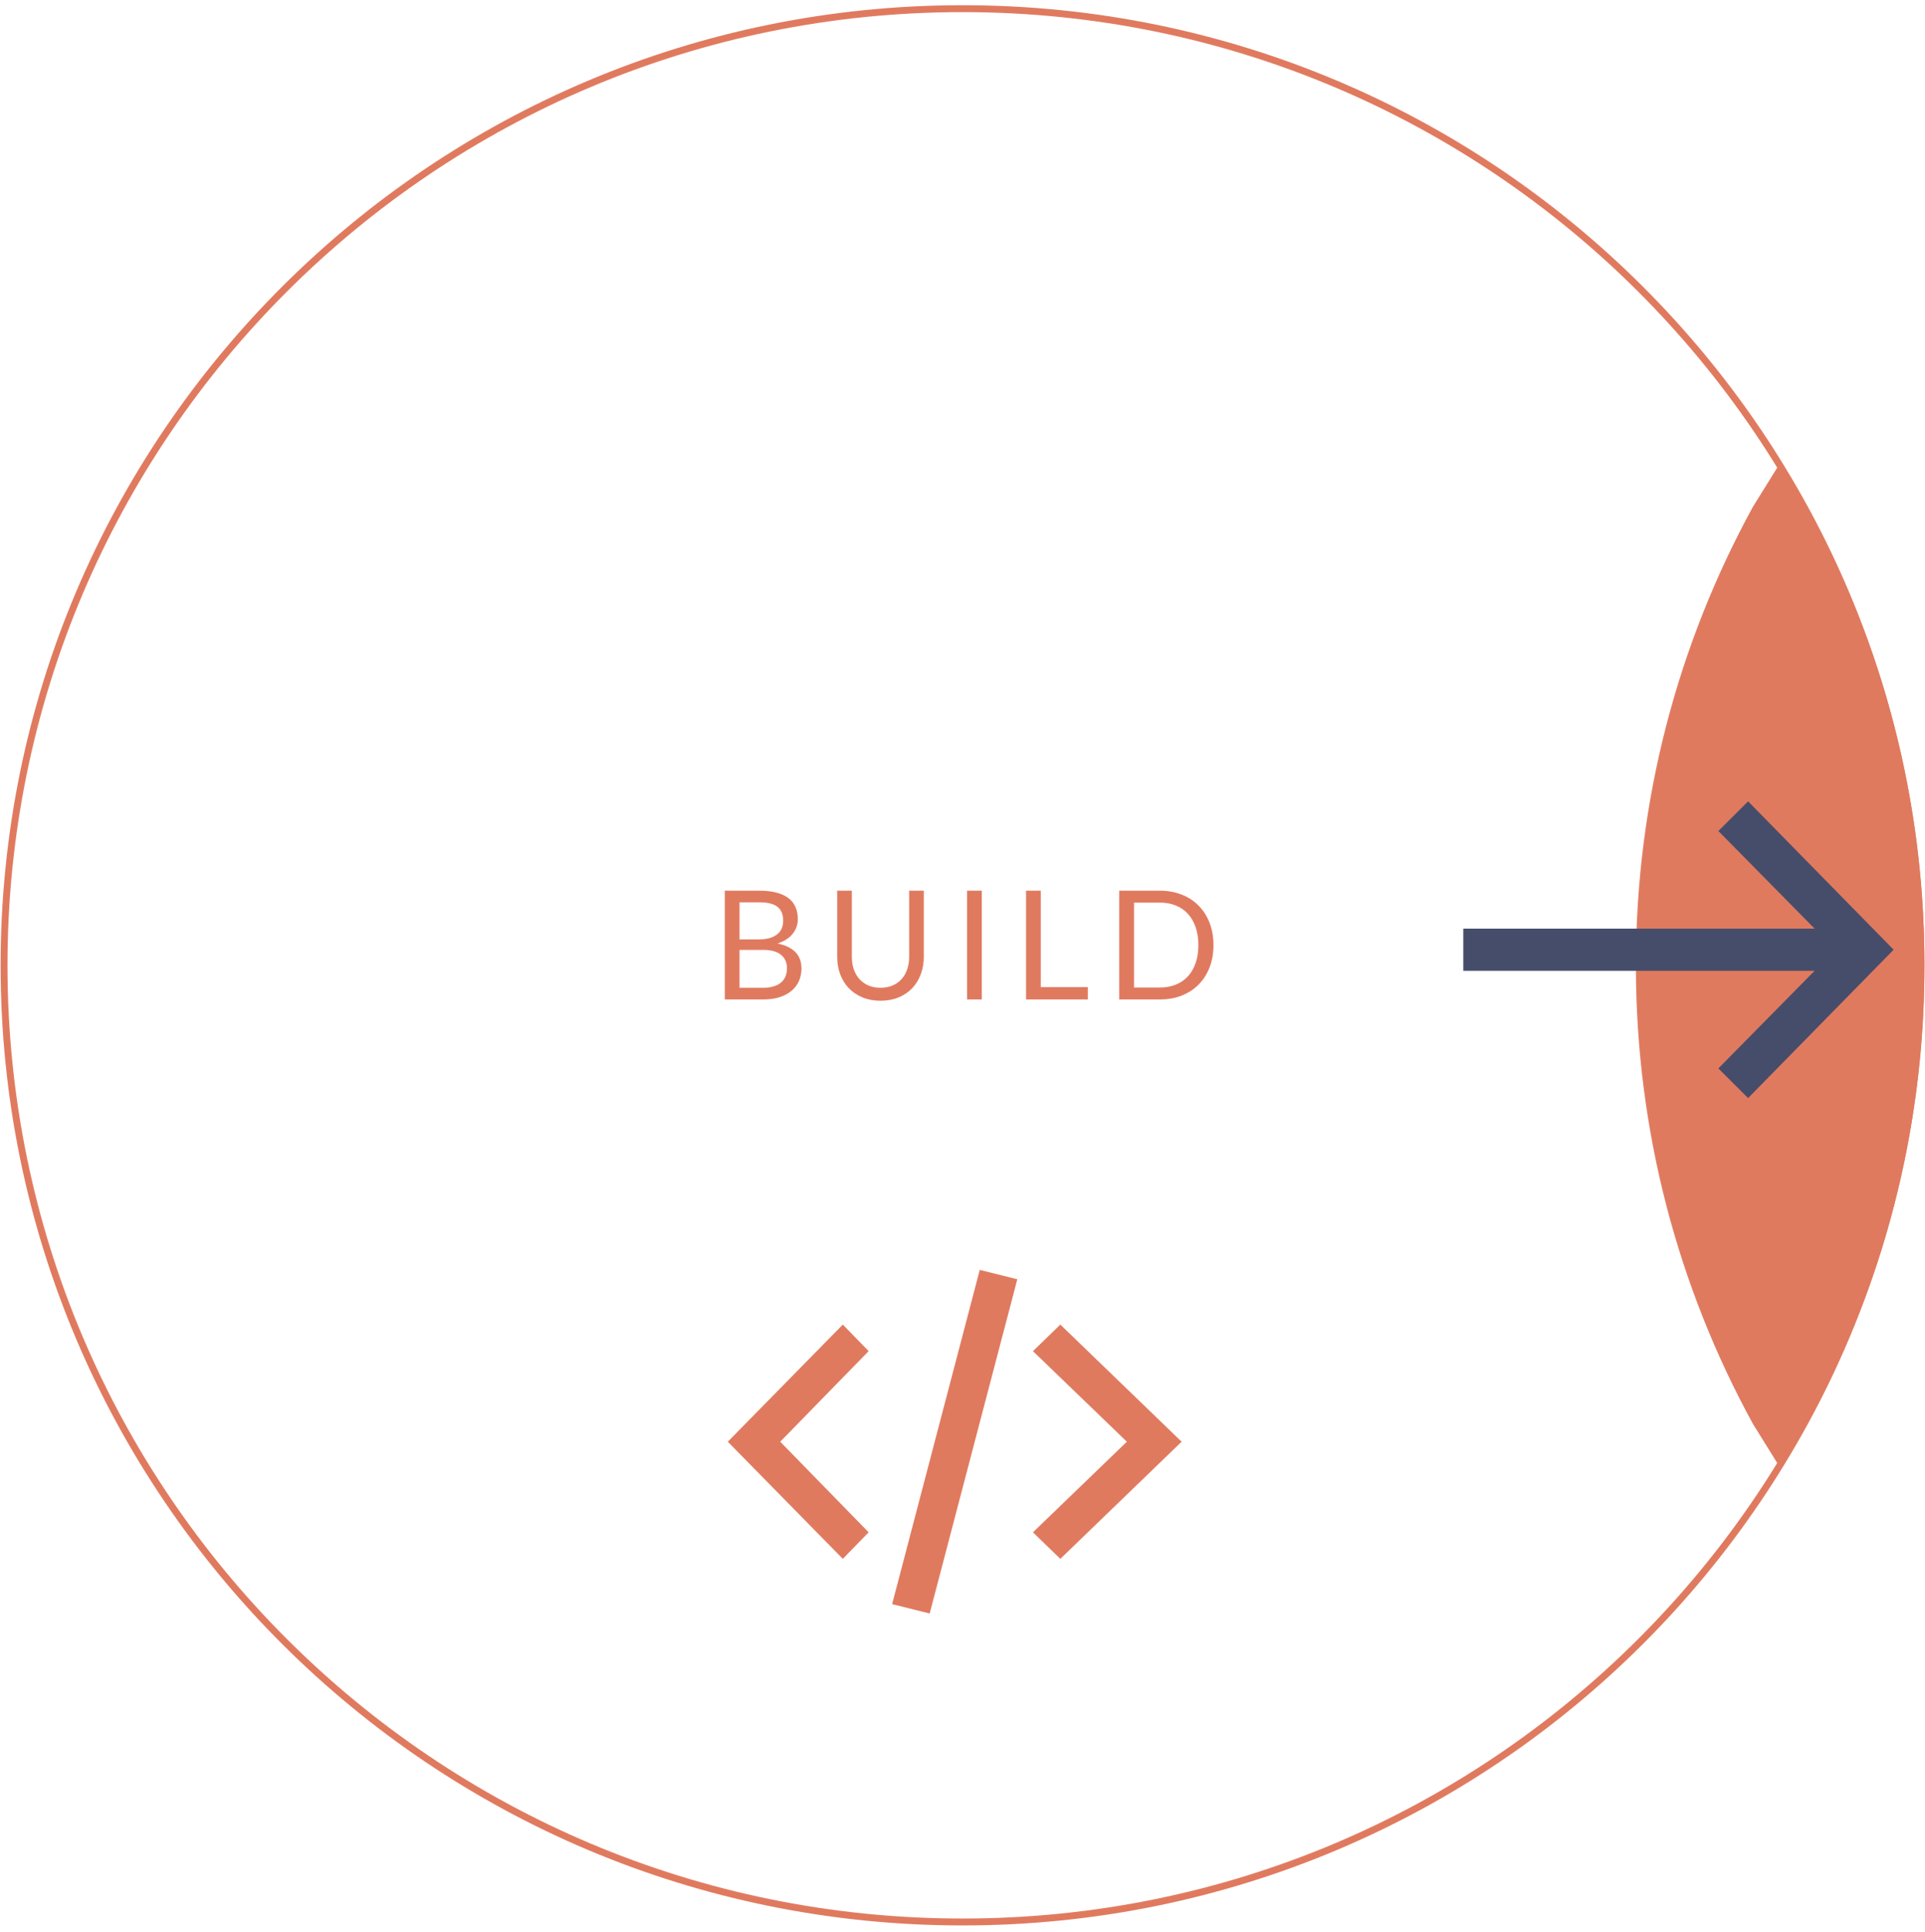
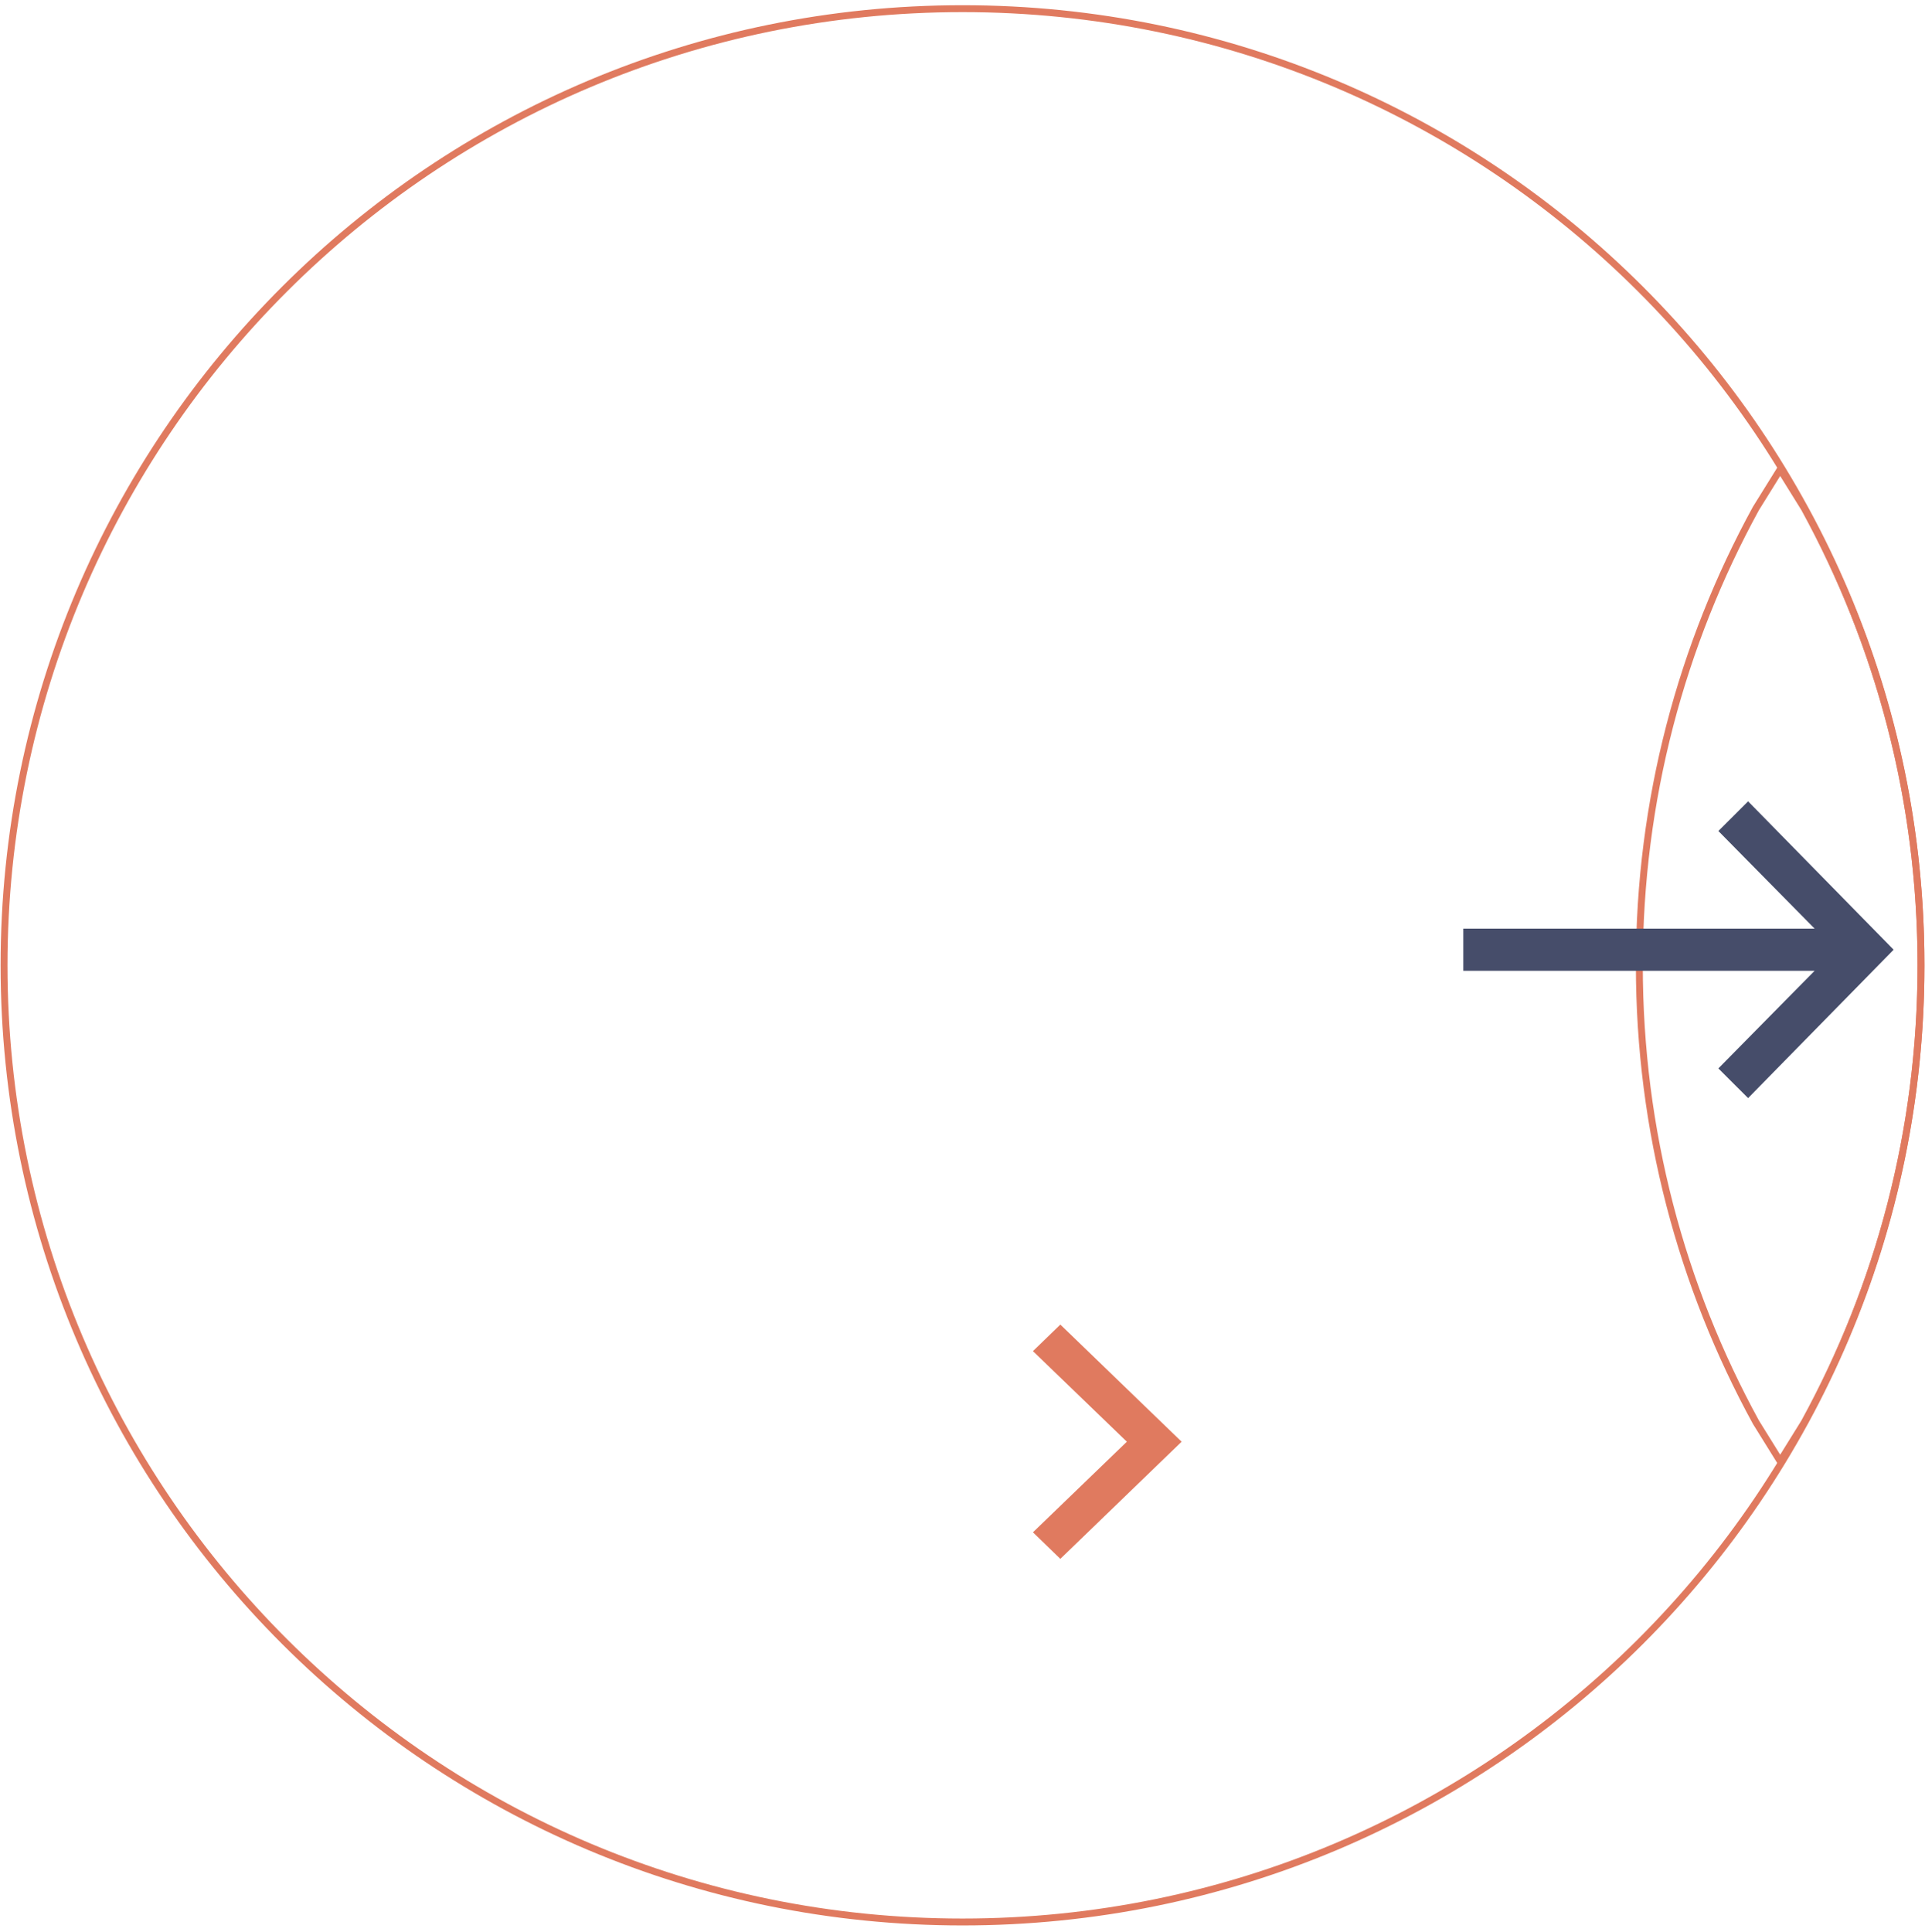
<svg xmlns="http://www.w3.org/2000/svg" width="279" height="280" viewBox="0 0 279 280" fill="none">
  <path d="M258.01 68.035L261.525 73.694C272.299 93.388 278.422 115.912 278.422 139.906C278.422 163.901 272.299 186.425 261.525 206.119L258.01 211.778L254.495 206.119C243.721 186.425 237.598 163.901 237.598 139.906C237.598 115.912 243.721 93.388 254.495 73.694L258.01 68.035Z" stroke="#E07A5F" stroke-miterlimit="8" />
  <path d="M139.505 278.554C216.227 278.554 278.422 216.479 278.422 139.905C278.422 63.331 216.227 1.256 139.505 1.256C62.783 1.256 0.587 63.331 0.587 139.905C0.587 216.479 62.783 278.554 139.505 278.554Z" stroke="#E07A5F" stroke-miterlimit="8" />
-   <path fill-rule="evenodd" clip-rule="evenodd" d="M258.01 68.035L261.525 73.694C272.299 93.388 278.422 115.912 278.422 139.906C278.422 163.901 272.299 186.425 261.525 206.119L258.01 211.778L254.495 206.119C243.721 186.425 237.598 163.901 237.598 139.906C237.598 115.912 243.721 93.388 254.495 73.694L258.01 68.035Z" fill="#E07A5F" />
-   <path d="M105.051 144.85V129.087H110.078C111.046 129.087 111.878 129.182 112.575 129.373C113.279 129.563 113.855 129.835 114.302 130.187C114.757 130.539 115.09 130.971 115.303 131.485C115.523 131.991 115.633 132.563 115.633 133.201C115.633 133.589 115.571 133.963 115.446 134.323C115.329 134.682 115.145 135.016 114.896 135.324C114.654 135.632 114.346 135.907 113.972 136.149C113.605 136.391 113.173 136.589 112.674 136.743C113.825 136.97 114.694 137.384 115.281 137.986C115.868 138.587 116.161 139.379 116.161 140.362C116.161 141.029 116.036 141.638 115.787 142.188C115.545 142.738 115.186 143.211 114.709 143.607C114.24 144.003 113.66 144.311 112.971 144.531C112.289 144.743 111.508 144.85 110.628 144.85H105.051ZM107.185 137.667V143.156H110.595C111.204 143.156 111.724 143.086 112.157 142.947C112.597 142.807 112.956 142.613 113.235 142.364C113.521 142.107 113.73 141.806 113.862 141.462C113.994 141.11 114.06 140.725 114.06 140.307C114.06 139.493 113.77 138.851 113.191 138.382C112.619 137.905 111.75 137.667 110.584 137.667H107.185ZM107.185 136.149H110.001C110.602 136.149 111.123 136.083 111.563 135.951C112.003 135.819 112.366 135.635 112.652 135.401C112.945 135.166 113.162 134.884 113.301 134.554C113.44 134.216 113.51 133.85 113.51 133.454C113.51 132.53 113.231 131.851 112.674 131.419C112.117 130.986 111.251 130.77 110.078 130.77H107.185V136.149ZM127.622 143.156C128.275 143.156 128.858 143.046 129.371 142.826C129.885 142.606 130.317 142.298 130.669 141.902C131.029 141.506 131.3 141.033 131.483 140.483C131.674 139.933 131.769 139.328 131.769 138.668V129.087H133.892V138.668C133.892 139.577 133.746 140.42 133.452 141.198C133.166 141.975 132.752 142.65 132.209 143.222C131.674 143.786 131.018 144.23 130.24 144.553C129.463 144.875 128.59 145.037 127.622 145.037C126.654 145.037 125.782 144.875 125.004 144.553C124.227 144.23 123.567 143.786 123.024 143.222C122.482 142.65 122.064 141.975 121.77 141.198C121.484 140.42 121.341 139.577 121.341 138.668V129.087H123.464V138.657C123.464 139.317 123.556 139.922 123.739 140.472C123.93 141.022 124.201 141.495 124.553 141.891C124.913 142.287 125.349 142.598 125.862 142.826C126.383 143.046 126.97 143.156 127.622 143.156ZM142.296 144.85H140.162V129.087H142.296V144.85ZM150.846 143.057H157.666V144.85H148.712V129.087H150.846V143.057ZM175.874 136.974C175.874 138.154 175.687 139.229 175.313 140.197C174.939 141.165 174.411 141.993 173.729 142.683C173.047 143.372 172.23 143.907 171.276 144.289C170.323 144.663 169.267 144.85 168.108 144.85H162.212V129.087H168.108C169.267 129.087 170.323 129.277 171.276 129.659C172.23 130.033 173.047 130.568 173.729 131.265C174.411 131.954 174.939 132.783 175.313 133.751C175.687 134.719 175.874 135.793 175.874 136.974ZM173.685 136.974C173.685 136.006 173.553 135.14 173.289 134.378C173.025 133.615 172.651 132.97 172.167 132.442C171.683 131.914 171.097 131.51 170.407 131.232C169.718 130.953 168.952 130.814 168.108 130.814H164.357V143.123H168.108C168.952 143.123 169.718 142.983 170.407 142.705C171.097 142.426 171.683 142.026 172.167 141.506C172.651 140.978 173.025 140.332 173.289 139.57C173.553 138.807 173.685 137.942 173.685 136.974Z" fill="#E07A5F" />
-   <path fill-rule="evenodd" clip-rule="evenodd" d="M125.897 222.077L113.082 208.948L125.897 195.819L122.154 191.971L105.484 208.948L122.154 225.926L125.897 222.077Z" fill="#E07A5F" />
  <path fill-rule="evenodd" clip-rule="evenodd" d="M149.711 195.819L163.32 208.948L149.711 222.077L153.68 225.926L171.258 208.948L153.68 191.971L149.711 195.819Z" fill="#E07A5F" />
-   <path fill-rule="evenodd" clip-rule="evenodd" d="M129.299 232.489L142 184.047L147.443 185.405L134.742 233.847L129.299 232.489Z" fill="#E07A5F" />
  <path fill-rule="evenodd" clip-rule="evenodd" d="M249.052 154.845L263 140.697H212.083V134.586H263L249.052 120.438L253.361 116.137L274.454 137.642L253.361 159.146L249.052 154.845Z" fill="#464D6A" />
</svg>